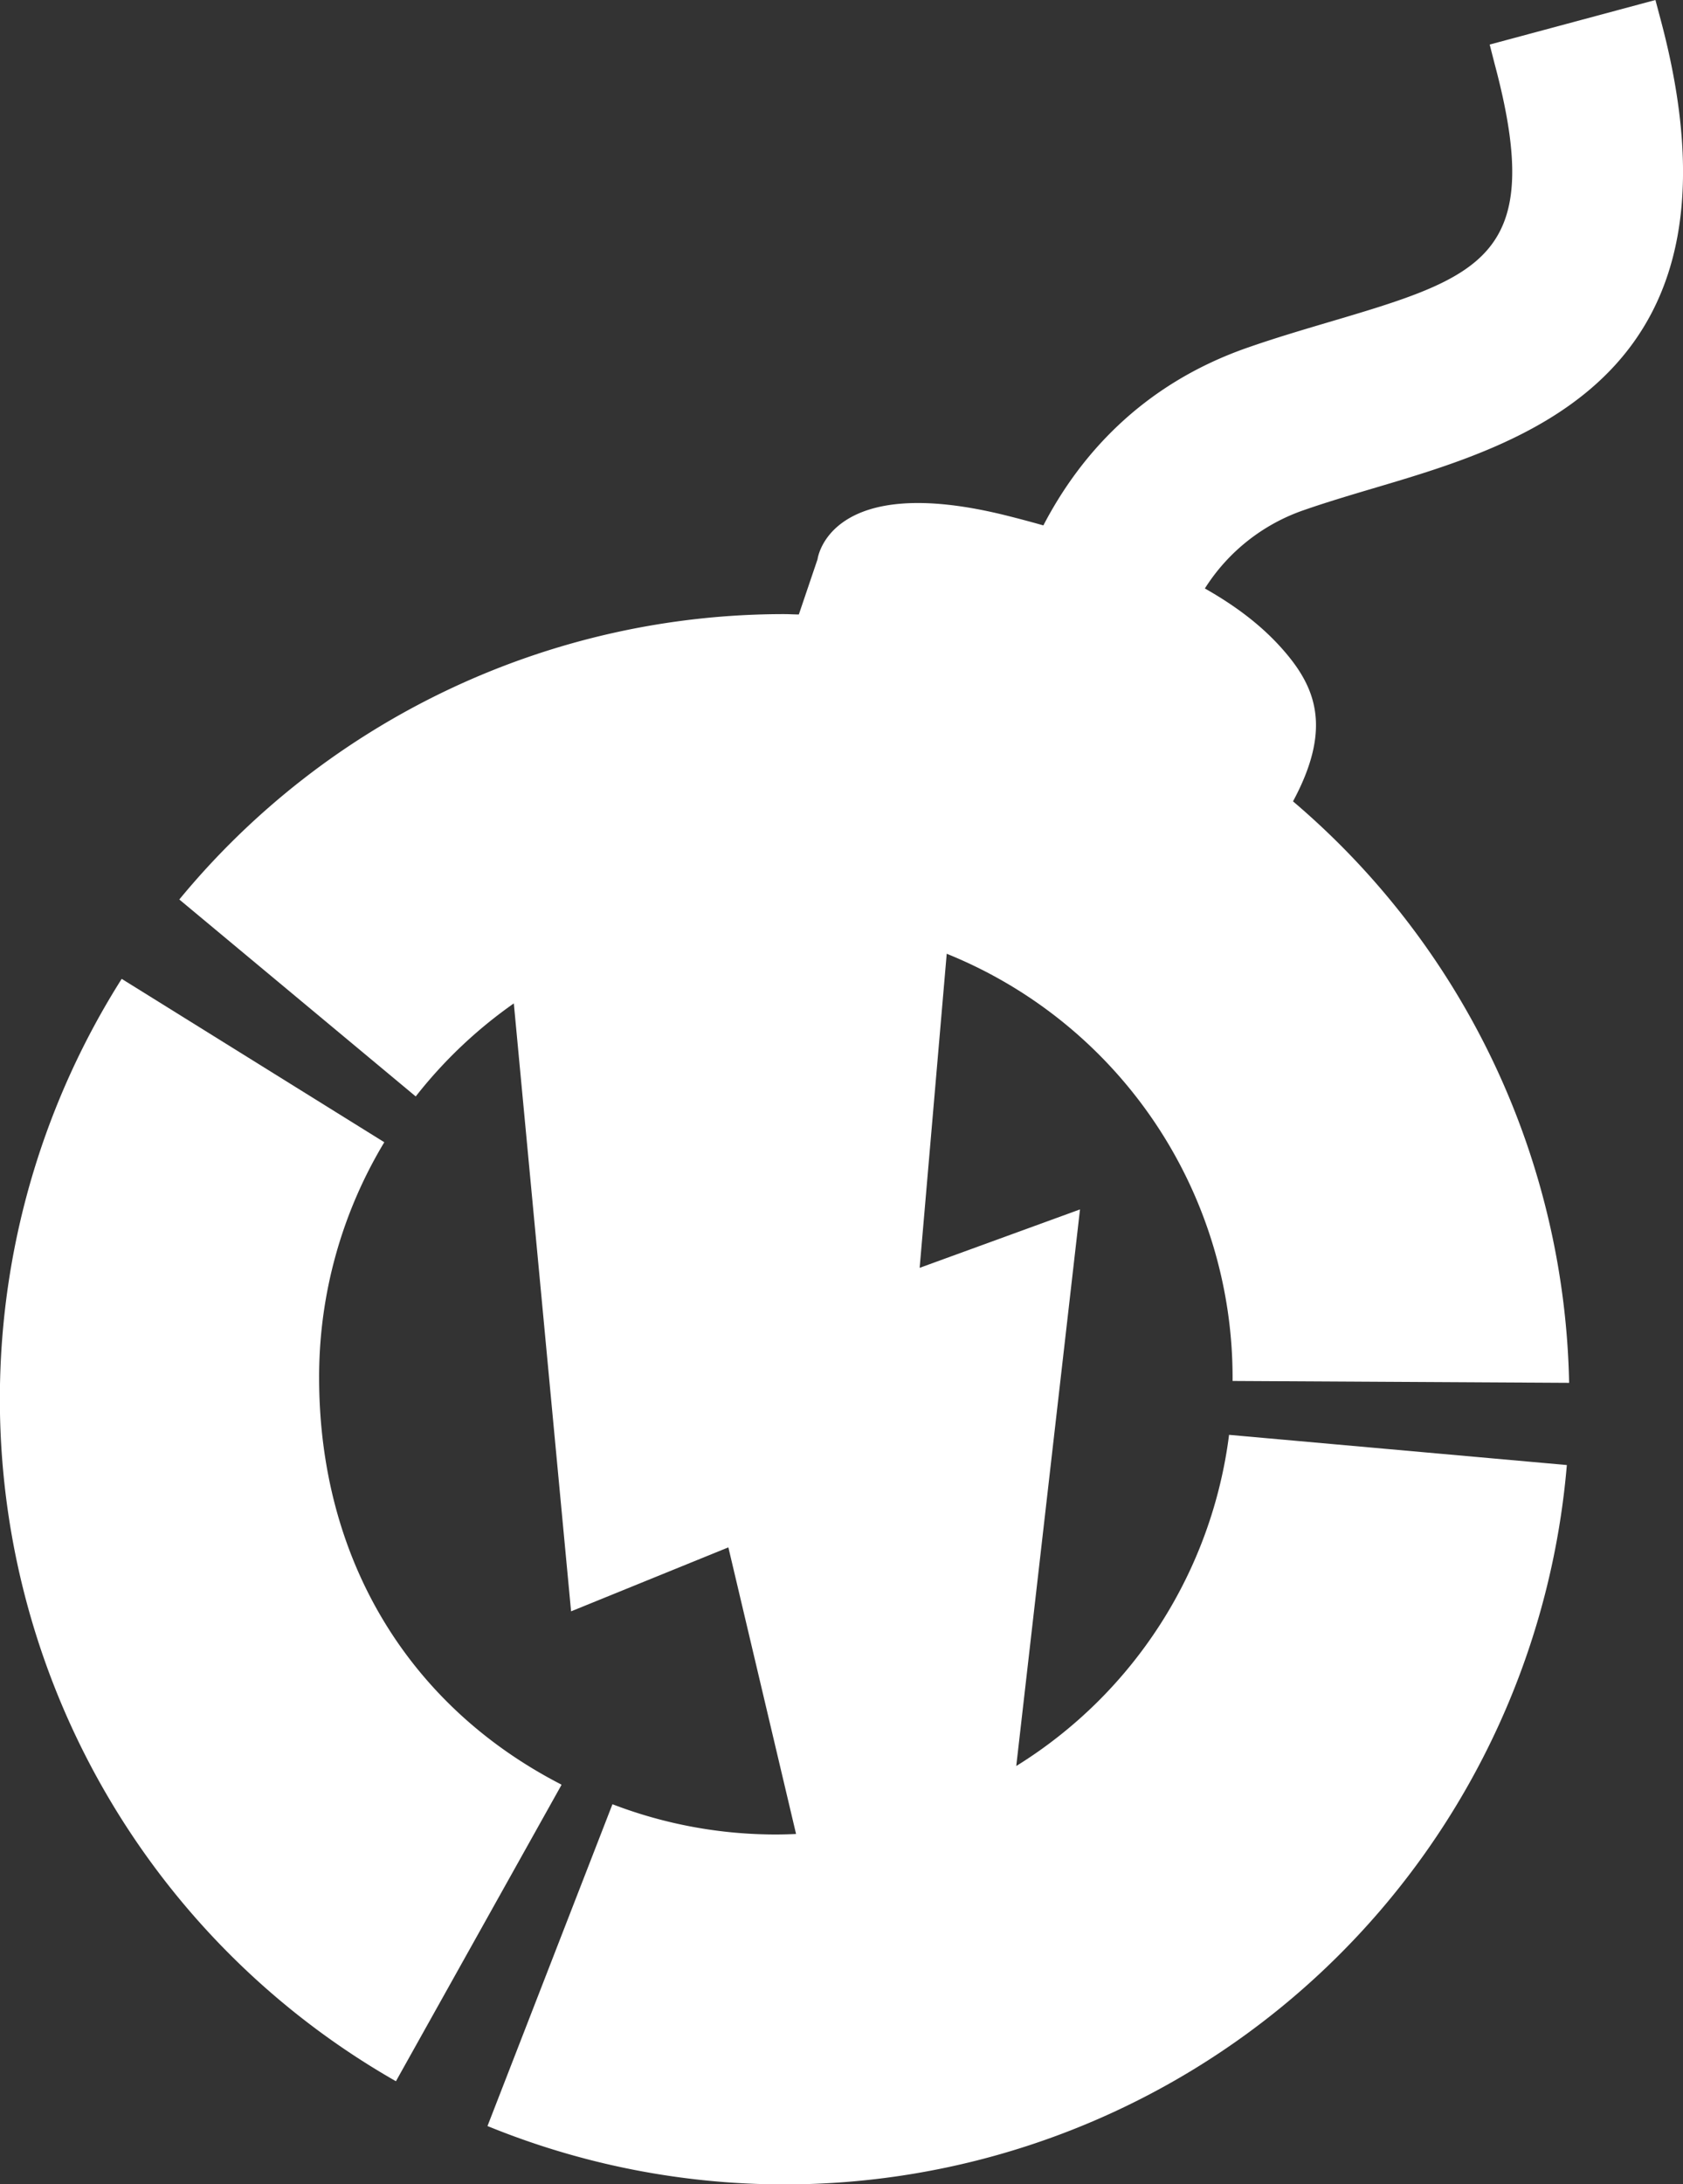
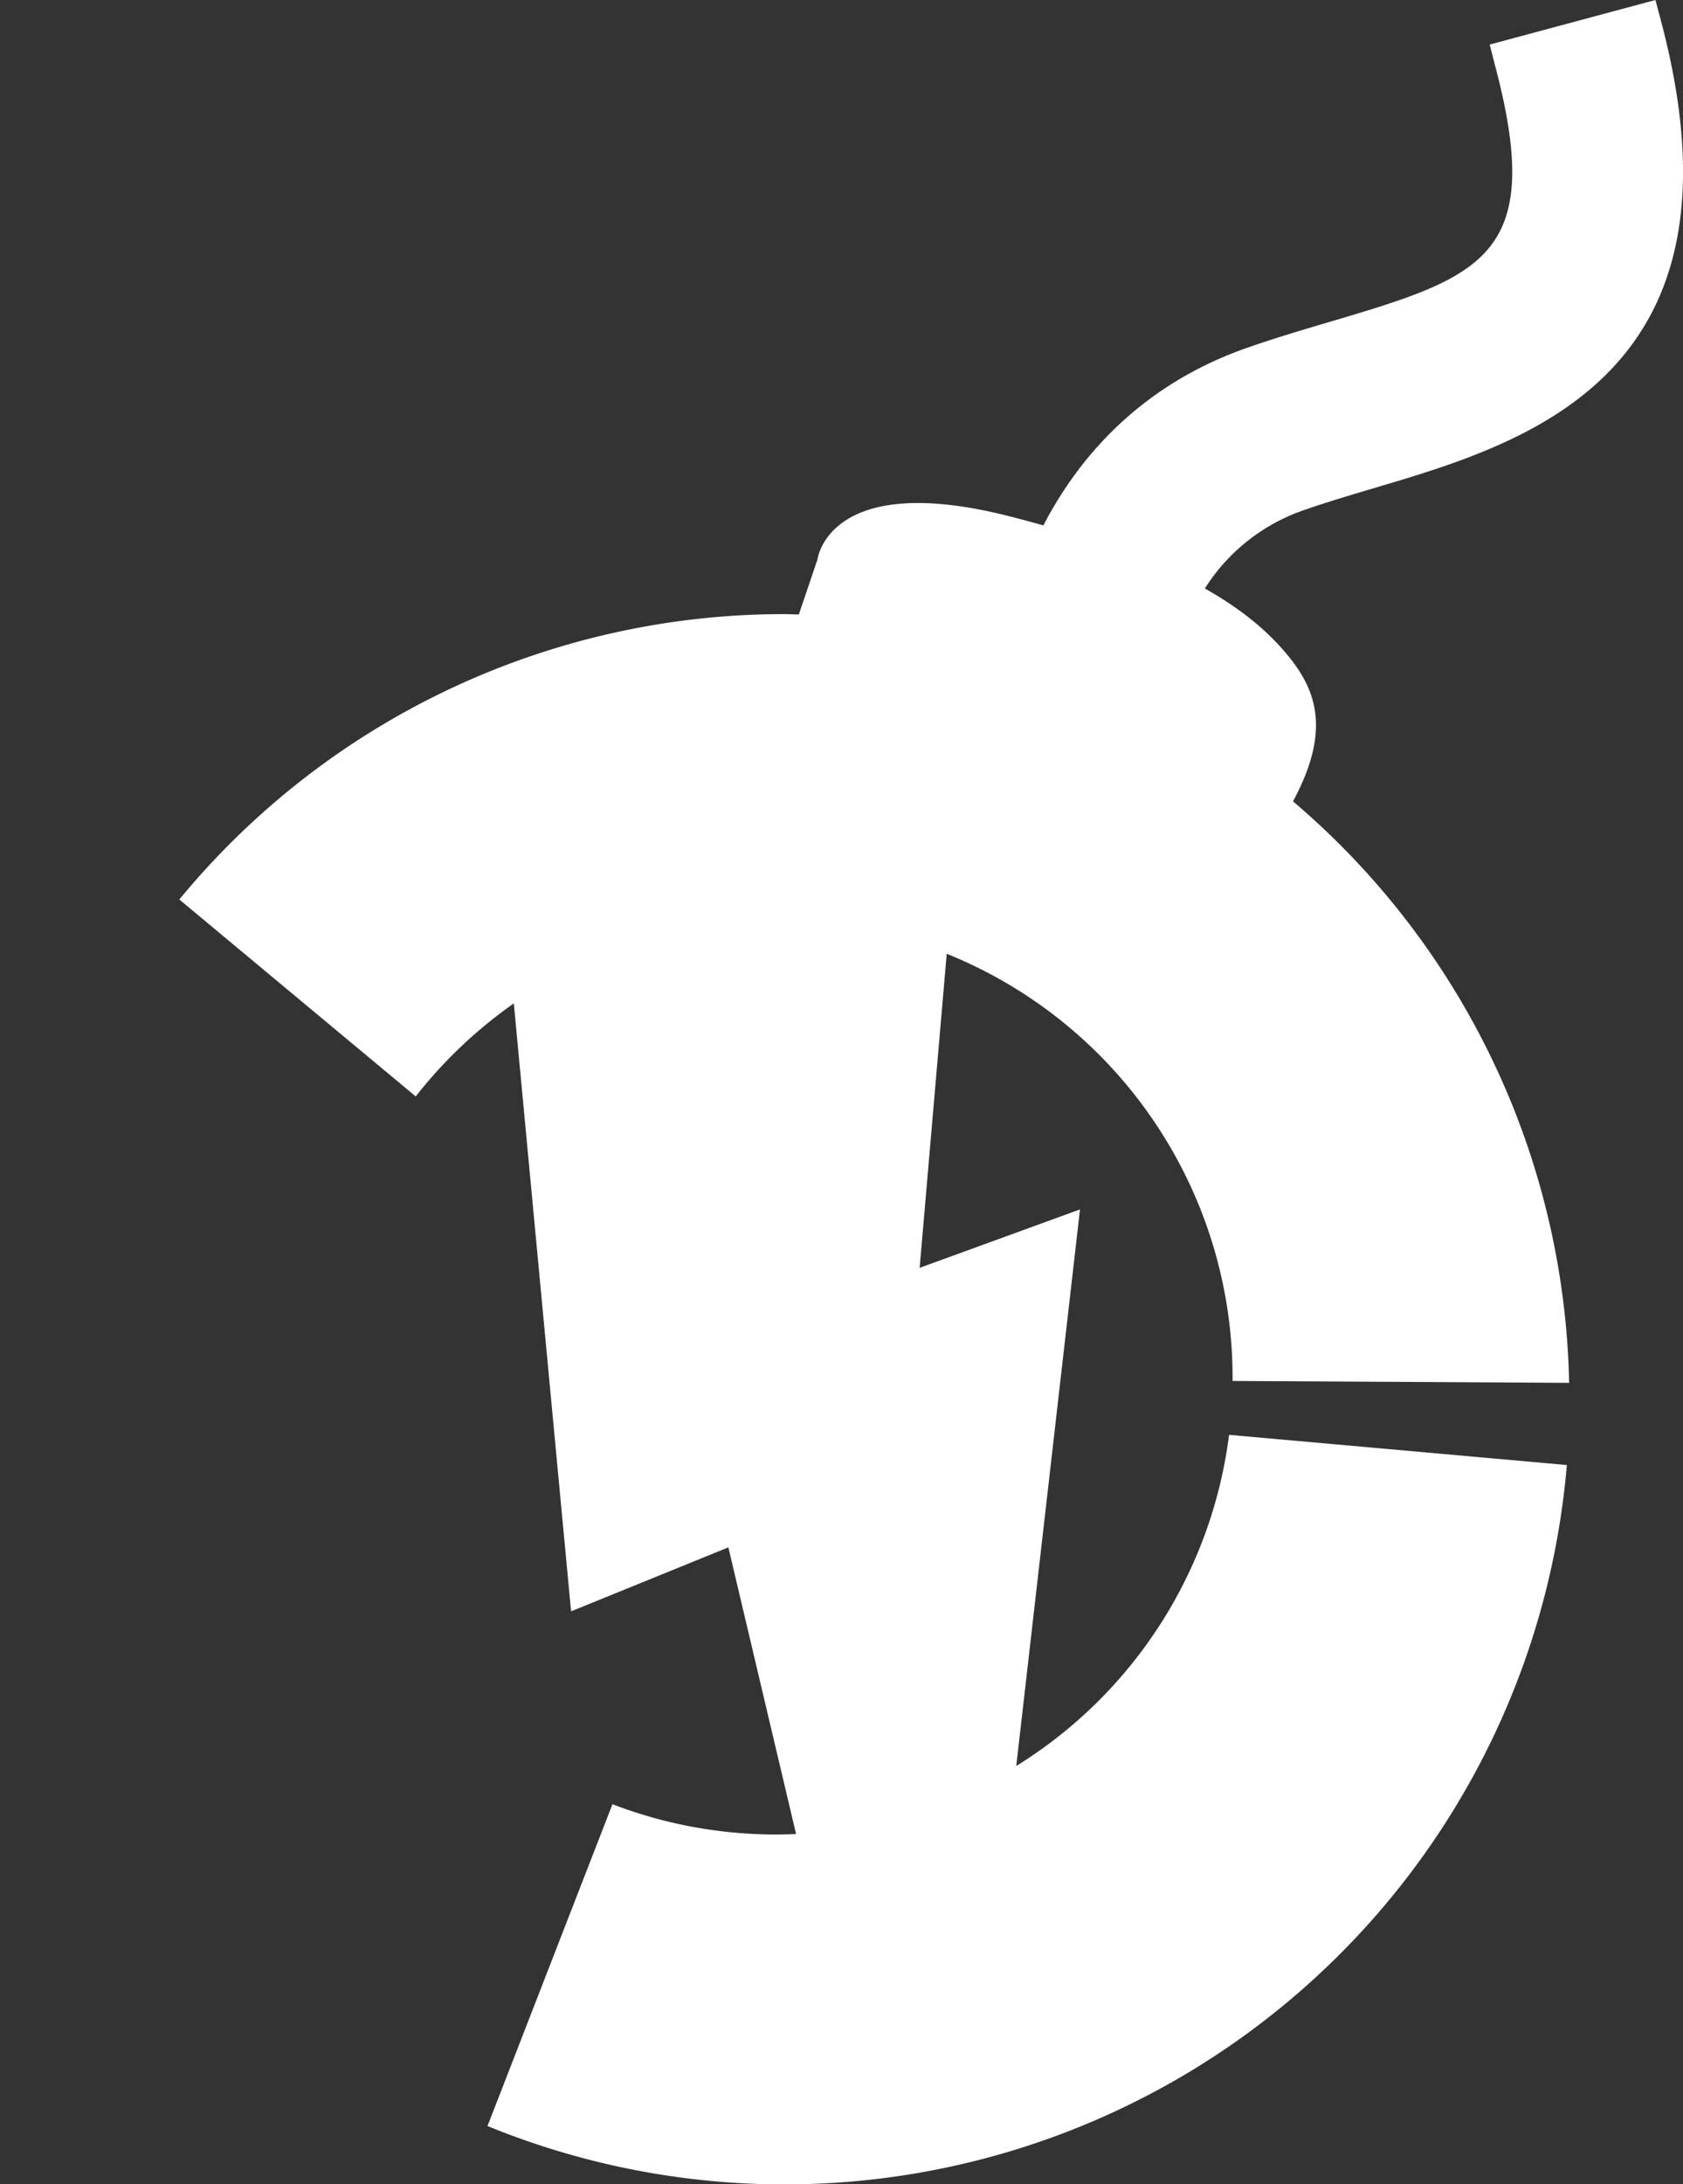
<svg xmlns="http://www.w3.org/2000/svg" viewBox="0 0 340.06 441.17">
  <rect x="0" y="0" width="340.06" height="441.17" fill="#333333" stroke="none" />
  <defs>
    <style>.cls-1{fill:#fff;}</style>
  </defs>
  <title>Asset 1</title>
  <g id="Layer_2" data-name="Layer 2">
    <g id="Layer_1-2" data-name="Layer 1">
      <path class="cls-1" d="M263.56,103c4.65-1.62,9.63-3.09,14.44-4.52,30.55-9.06,76.72-22.76,57.55-94.49L334.49,0,301,9,302,12.91c10.46,39.12-2.53,43-34,52.3-5.19,1.54-10.55,3.13-15.9,5-21.77,7.58-34.2,22.31-41.28,35.91-2.3-.65-4.67-1.29-7.18-1.92-36.28-9.14-38.45,8.76-38.45,8.76l-3.78,11.15c-1,0-1.91-.07-2.88-.07a158.25,158.25,0,0,0-122.3,57.64L84,221.46a92.93,92.93,0,0,1,19.82-18.79l11.57,122.79,31.78-12.92,13.68,57.89c-1.36.06-2.72.1-4.1.1a92,92,0,0,1-33-6.11l-25.25,65A158.64,158.64,0,0,0,316.59,295.91l-68.25-6.1a92.32,92.32,0,0,1-43,66.89l12.88-112.42-32.4,11.8,5.47-63.44a92.31,92.31,0,0,1,57.76,85.59c0,.23,0,.47,0,.7l68,.38a158.18,158.18,0,0,0-55.79-117.45c7.7-14.3,4.81-22.5-1.33-29.82-3.3-3.93-8.17-8.48-16.48-13.18A38.47,38.47,0,0,1,263.56,103Z" />
-       <path class="cls-1" d="M113.37,360.42c-30.8-15.86-48.89-45.49-48.89-82.18a91.86,91.86,0,0,1,13.17-47.53l-53.06-33A158.63,158.63,0,0,0,80,420.37l33.45-59.85Z" />
    </g>
  </g>
</svg>